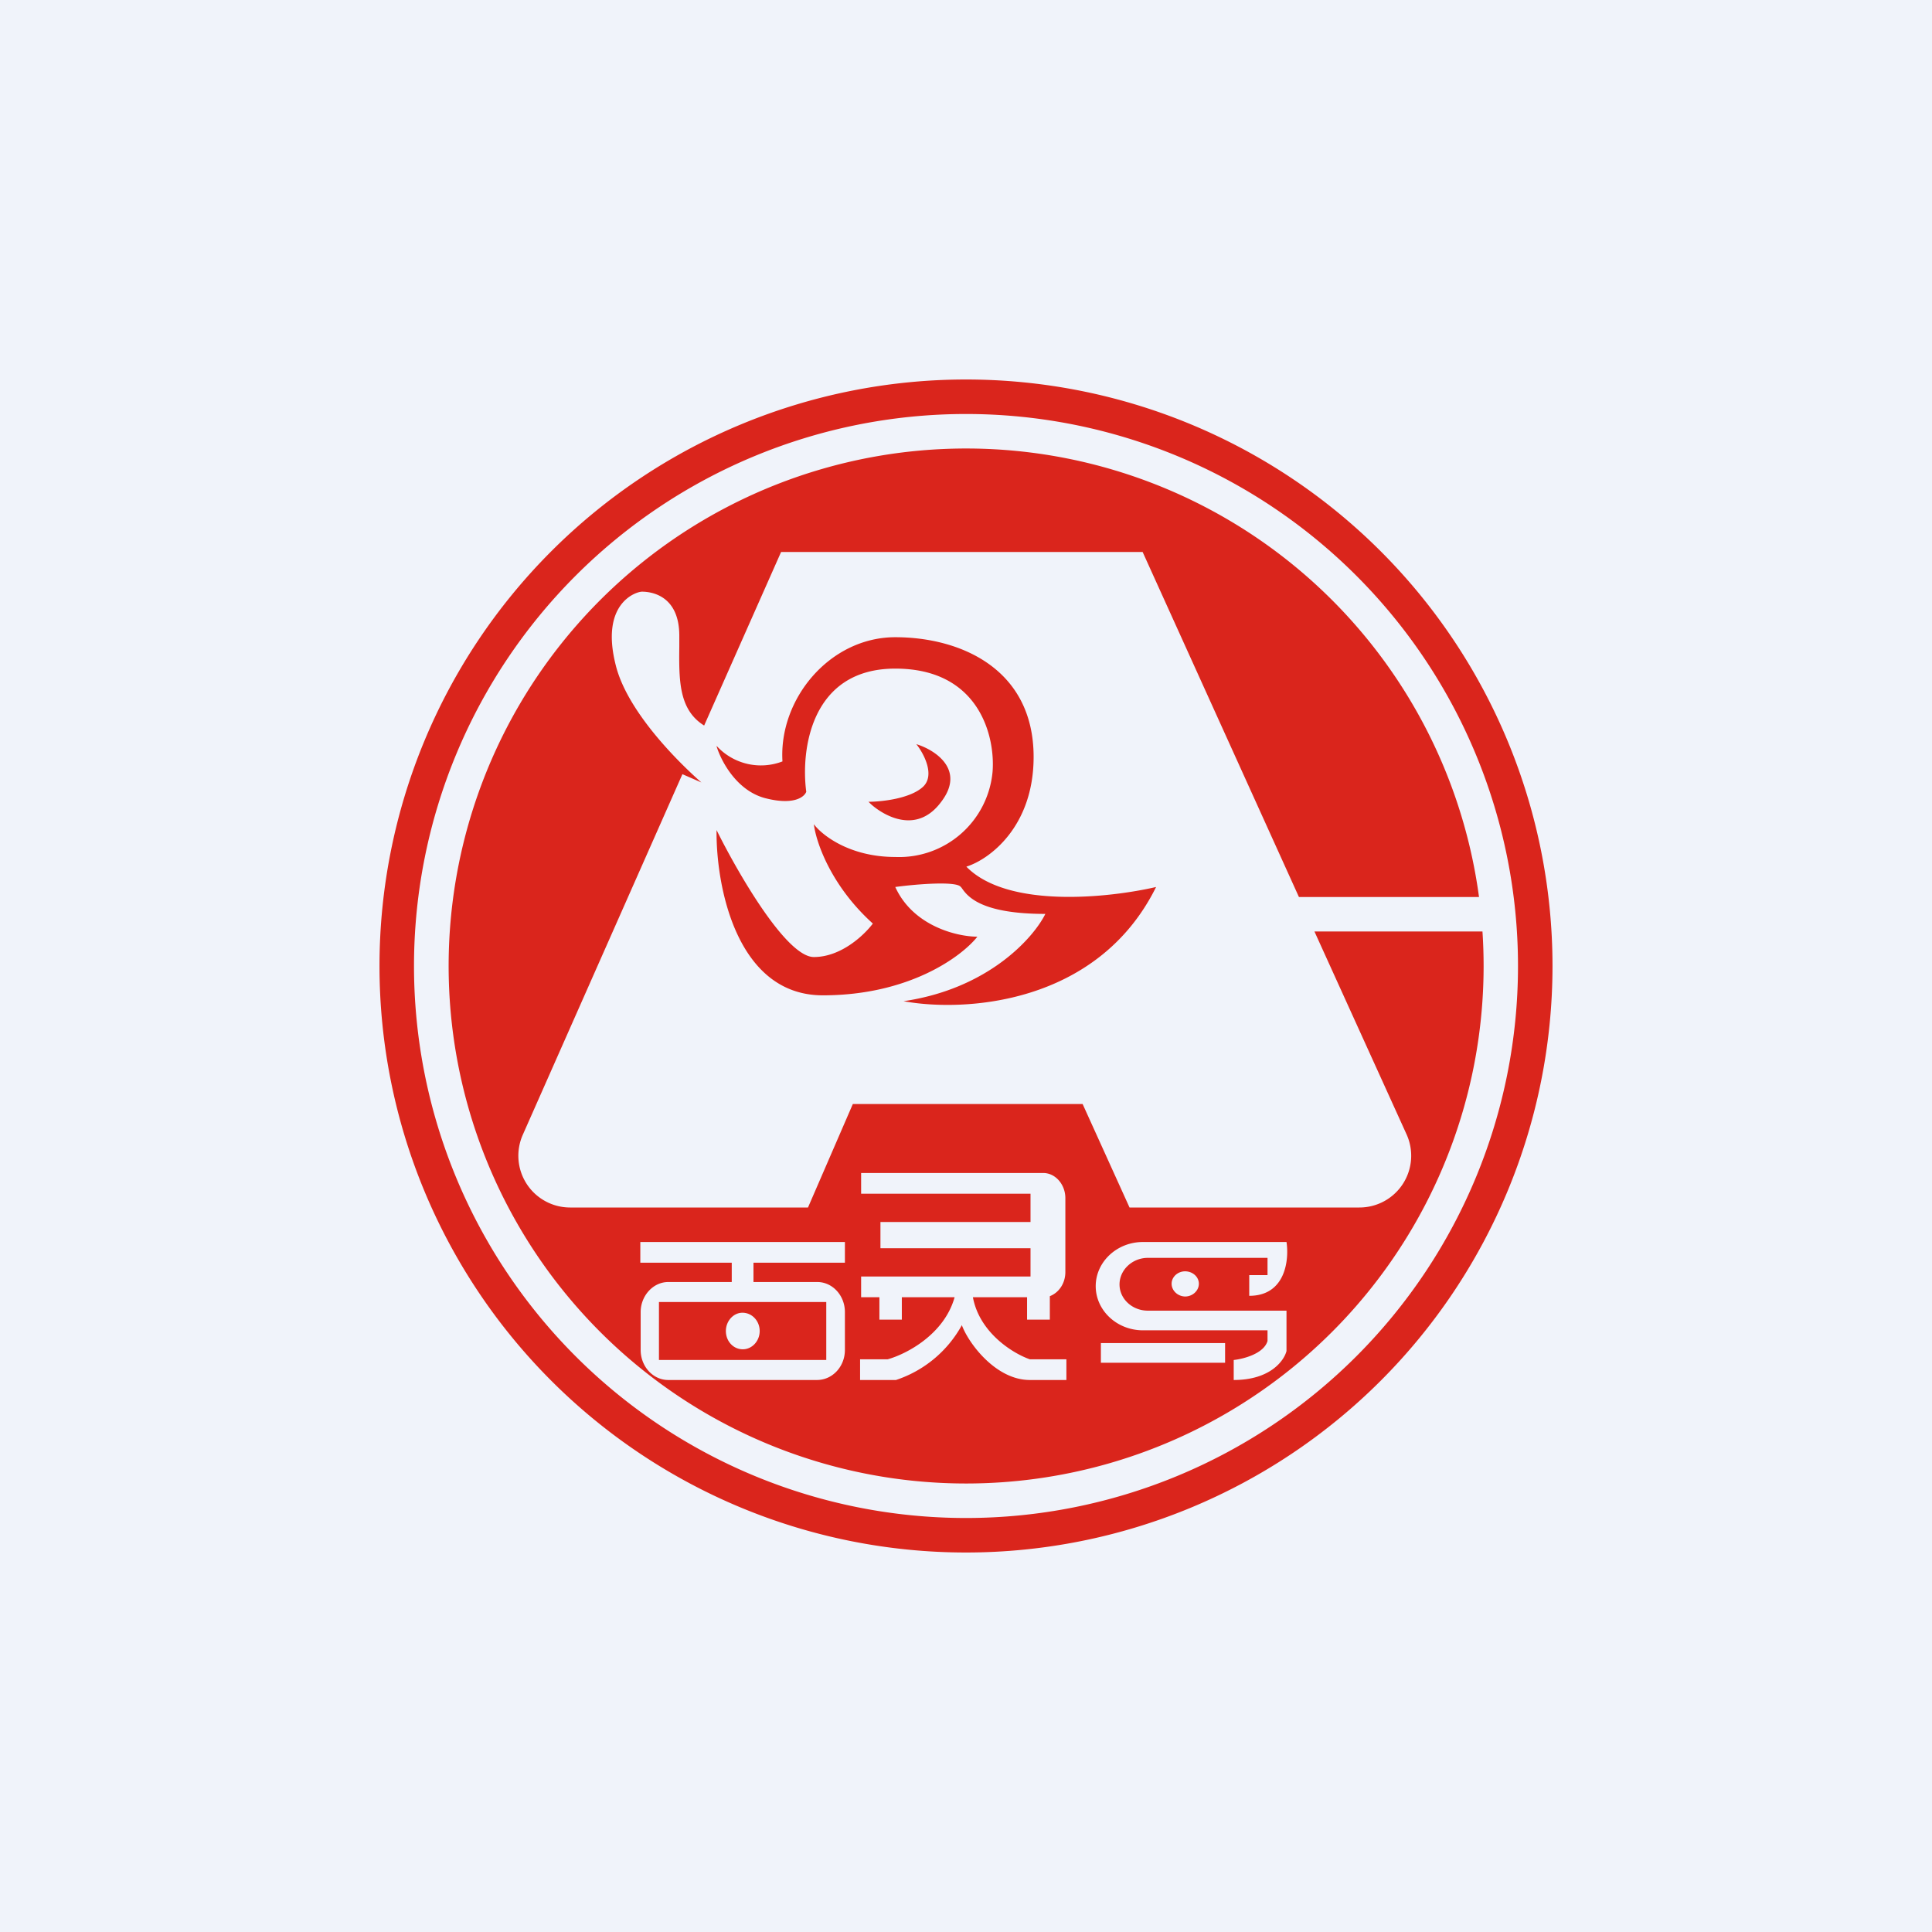
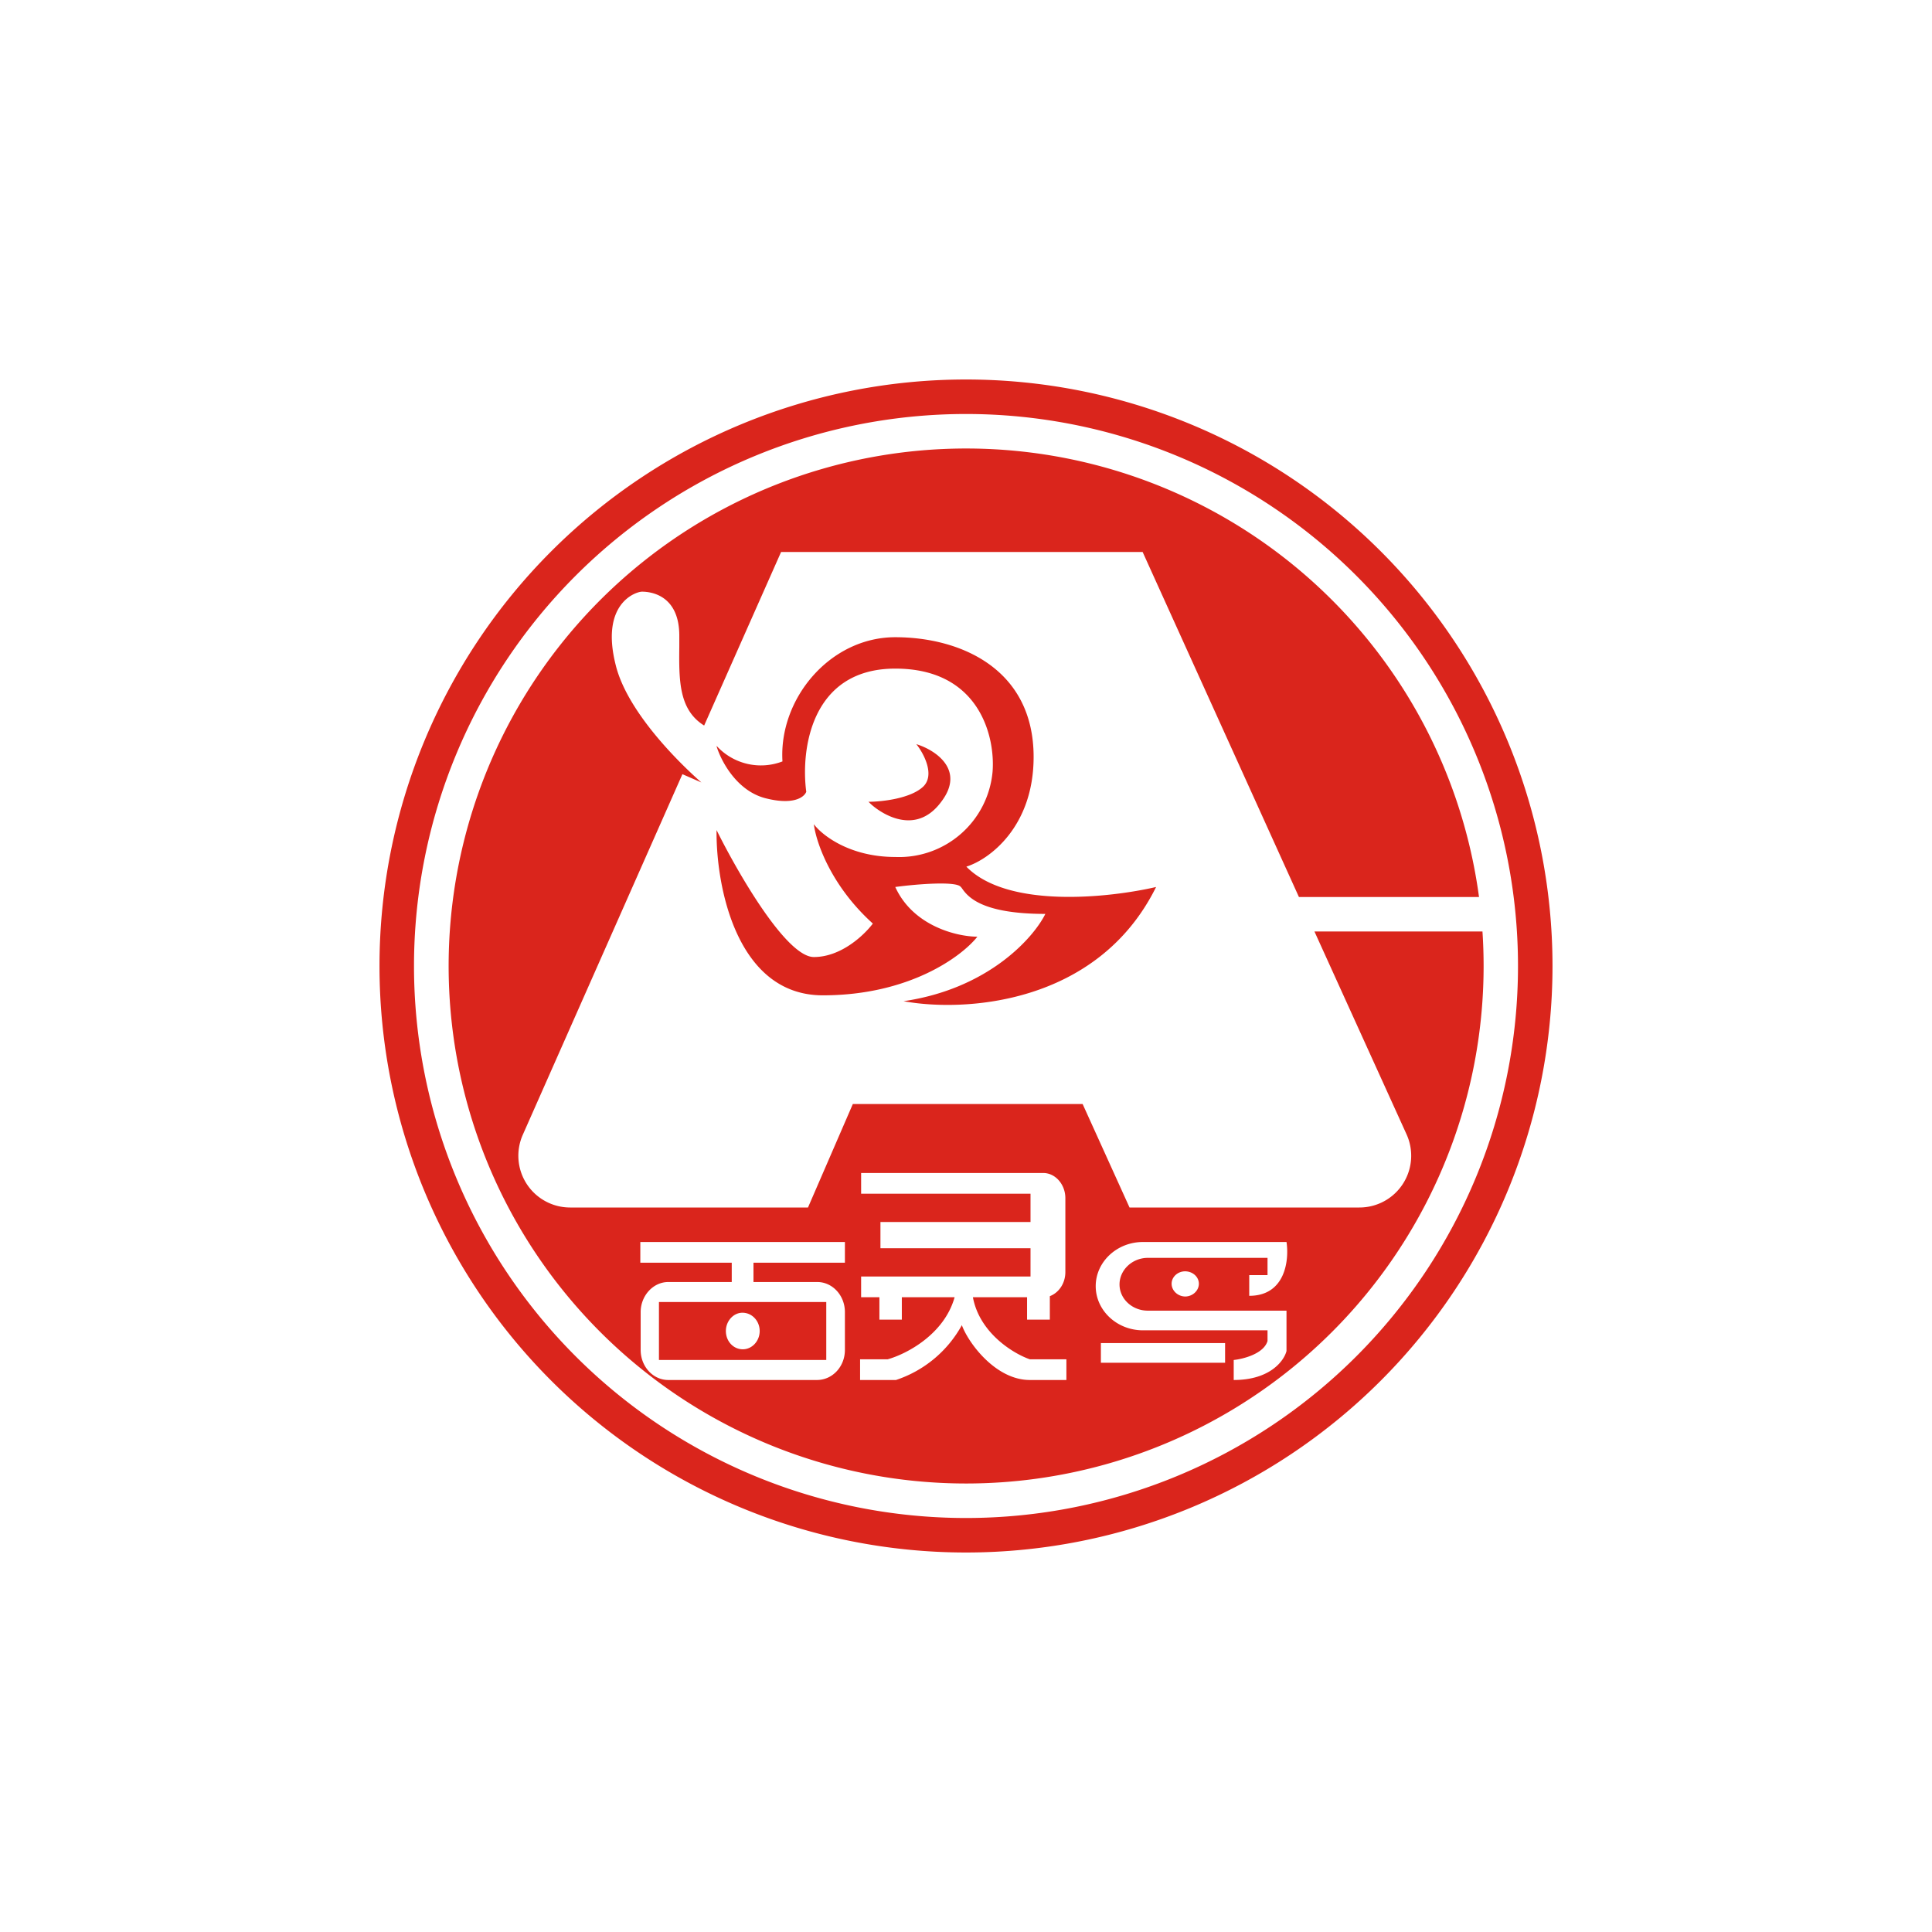
<svg xmlns="http://www.w3.org/2000/svg" width="56" height="56" viewBox="0 0 56 56">
-   <path fill="#F0F3FA" d="M0 0h56v56H0z" />
-   <path fill-rule="evenodd" d="M28 45a17 17 0 1 0 0-34 17 17 0 0 0 0 34Zm0-1a16 16 0 1 0 0-32 16 16 0 0 0 0 32Zm0-1a15 15 0 0 0 14.97-16H38.1l2.67 5.88A1.5 1.5 0 0 1 39.4 35h-6.66l-1.36-3h-6.66l-1.3 3h-6.9a1.5 1.5 0 0 1-1.37-2.1l4.63-10.46.55.24c-.87-.77-2.17-2.15-2.48-3.39-.46-1.8.58-2.14.76-2.14.17 0 1.08.04 1.08 1.28v.3c-.01.98-.02 1.84.72 2.3L22.64 16h10.48l4.53 10h5.22A15 15 0 1 0 28 43Zm-7.23-21.37c.12.4.56 1.27 1.39 1.5.83.22 1.15-.02 1.21-.18-.16-1.19.12-3.57 2.58-3.57s2.9 2 2.82 2.99a2.72 2.72 0 0 1-2.82 2.47c-1.33 0-2.13-.64-2.36-.95.06.5.48 1.77 1.71 2.88-.24.32-.91.97-1.71.97-.8 0-2.21-2.45-2.82-3.68-.02 1.6.57 4.79 3.08 4.79 2.51 0 4.03-1.13 4.48-1.7-.58 0-1.86-.3-2.38-1.44.58-.08 1.78-.18 1.9 0l.02.02c.16.23.52.76 2.43.76-.34.69-1.65 2.17-4.11 2.53 1.73.32 5.62.12 7.32-3.31-1.34.31-4.3.64-5.5-.59.65-.2 1.95-1.14 1.95-3.18 0-2.56-2.13-3.47-4.01-3.47-1.89 0-3.38 1.78-3.27 3.6a1.74 1.74 0 0 1-1.9-.44Zm4.4 1.6c.06.1 1.26 1.18 2.12 0 .7-.93-.2-1.5-.73-1.66.21.26.55.89.2 1.23-.37.35-1.21.44-1.59.44ZM29.87 37h-4.91v.6h.53v.65h.65v-.65h1.53c-.3 1.08-1.4 1.65-1.94 1.8h-.8v.6h1.04a3.4 3.4 0 0 0 1.91-1.59c.18.5.97 1.59 1.97 1.59h1.06v-.6h-1.06c-.49-.17-1.46-.77-1.65-1.8h1.57v.65h.66v-.68c.26-.1.45-.37.45-.7v-2.14c0-.4-.29-.73-.64-.73h-5.28v.6h4.91v.82h-4.35v.76h4.35V37Zm-5.38-1h-5.93v.6h2.65v.56h-1.84c-.44 0-.8.4-.8.87v1.1c0 .48.36.87.8.87h4.31c.45 0 .81-.39.81-.87v-1.1c0-.48-.36-.87-.8-.87h-1.85v-.56h2.65V36Zm-5.38 1.74h4.84v1.68H19.1v-1.68Zm2.42 1.37c.27 0 .49-.24.49-.53 0-.29-.22-.53-.5-.53-.26 0-.48.24-.48.53 0 .3.22.53.49.53Zm14.68-1.55v-.6h.53v-.5h-3.47c-.45 0-.82.35-.82.77 0 .42.37.76.82.76h4.02v1.17c-.07.28-.47.84-1.53.84v-.58c.28-.03.87-.18.98-.55v-.31h-3.61c-.76 0-1.37-.58-1.37-1.28 0-.7.61-1.28 1.37-1.28h4.16c.08.52-.03 1.56-1.08 1.56Zm-1.86.02c.22 0 .4-.17.4-.37 0-.2-.18-.36-.4-.36-.21 0-.39.16-.39.36 0 .2.18.37.4.37Zm-2.44 1.35h3.6v.57h-3.6v-.57Z" fill="#DA251C" />
+   <path fill-rule="evenodd" d="M28 45a17 17 0 1 0 0-34 17 17 0 0 0 0 34Zm0-1a16 16 0 1 0 0-32 16 16 0 0 0 0 32Zm0-1a15 15 0 0 0 14.97-16H38.1l2.67 5.88A1.5 1.5 0 0 1 39.4 35h-6.66l-1.36-3h-6.66l-1.3 3h-6.9a1.5 1.5 0 0 1-1.37-2.1l4.63-10.46.55.24c-.87-.77-2.17-2.15-2.48-3.39-.46-1.8.58-2.14.76-2.14.17 0 1.08.04 1.08 1.28v.3c-.01.98-.02 1.84.72 2.3L22.64 16h10.48l4.53 10h5.22A15 15 0 1 0 28 43Zm-7.23-21.37c.12.4.56 1.27 1.39 1.5.83.22 1.15-.02 1.21-.18-.16-1.19.12-3.57 2.58-3.57s2.9 2 2.82 2.99a2.72 2.72 0 0 1-2.82 2.47c-1.33 0-2.13-.64-2.36-.95.06.5.48 1.77 1.71 2.88-.24.32-.91.97-1.71.97-.8 0-2.21-2.45-2.82-3.68-.02 1.6.57 4.79 3.08 4.79 2.51 0 4.03-1.13 4.48-1.7-.58 0-1.86-.3-2.38-1.44.58-.08 1.78-.18 1.9 0l.02.02c.16.23.52.76 2.43.76-.34.69-1.65 2.17-4.11 2.53 1.73.32 5.62.12 7.32-3.31-1.34.31-4.3.64-5.5-.59.65-.2 1.95-1.14 1.95-3.18 0-2.56-2.13-3.47-4.01-3.47-1.89 0-3.38 1.78-3.27 3.6a1.74 1.74 0 0 1-1.9-.44Zm4.4 1.6c.06.1 1.26 1.18 2.12 0 .7-.93-.2-1.5-.73-1.66.21.26.55.89.2 1.23-.37.35-1.21.44-1.59.44ZM29.87 37h-4.91v.6h.53v.65h.65v-.65h1.53c-.3 1.08-1.4 1.65-1.94 1.8h-.8v.6h1.04a3.4 3.4 0 0 0 1.91-1.59c.18.5.97 1.59 1.97 1.59h1.06v-.6h-1.06c-.49-.17-1.46-.77-1.65-1.8h1.57v.65h.66v-.68c.26-.1.45-.37.45-.7v-2.14c0-.4-.29-.73-.64-.73h-5.28v.6h4.91v.82h-4.35v.76h4.35V37Zm-5.38-1h-5.93v.6h2.65v.56h-1.84c-.44 0-.8.4-.8.87v1.1c0 .48.36.87.8.87h4.31c.45 0 .81-.39.81-.87v-1.1c0-.48-.36-.87-.8-.87h-1.85v-.56h2.65V36Zm-5.38 1.74h4.84v1.68H19.1v-1.68Zm2.42 1.37c.27 0 .49-.24.49-.53 0-.29-.22-.53-.5-.53-.26 0-.48.24-.48.53 0 .3.22.53.49.53Zm14.68-1.55v-.6h.53v-.5h-3.47c-.45 0-.82.35-.82.77 0 .42.37.76.82.76h4.02v1.17c-.07.28-.47.84-1.53.84v-.58c.28-.03.87-.18.98-.55v-.31h-3.61c-.76 0-1.37-.58-1.37-1.28 0-.7.61-1.28 1.37-1.28h4.16c.08.52-.03 1.56-1.08 1.56Zm-1.86.02c.22 0 .4-.17.4-.37 0-.2-.18-.36-.4-.36-.21 0-.39.16-.39.36 0 .2.18.37.4.37Zm-2.44 1.35h3.6v.57h-3.6v-.57" fill="#DA251C" />
</svg>